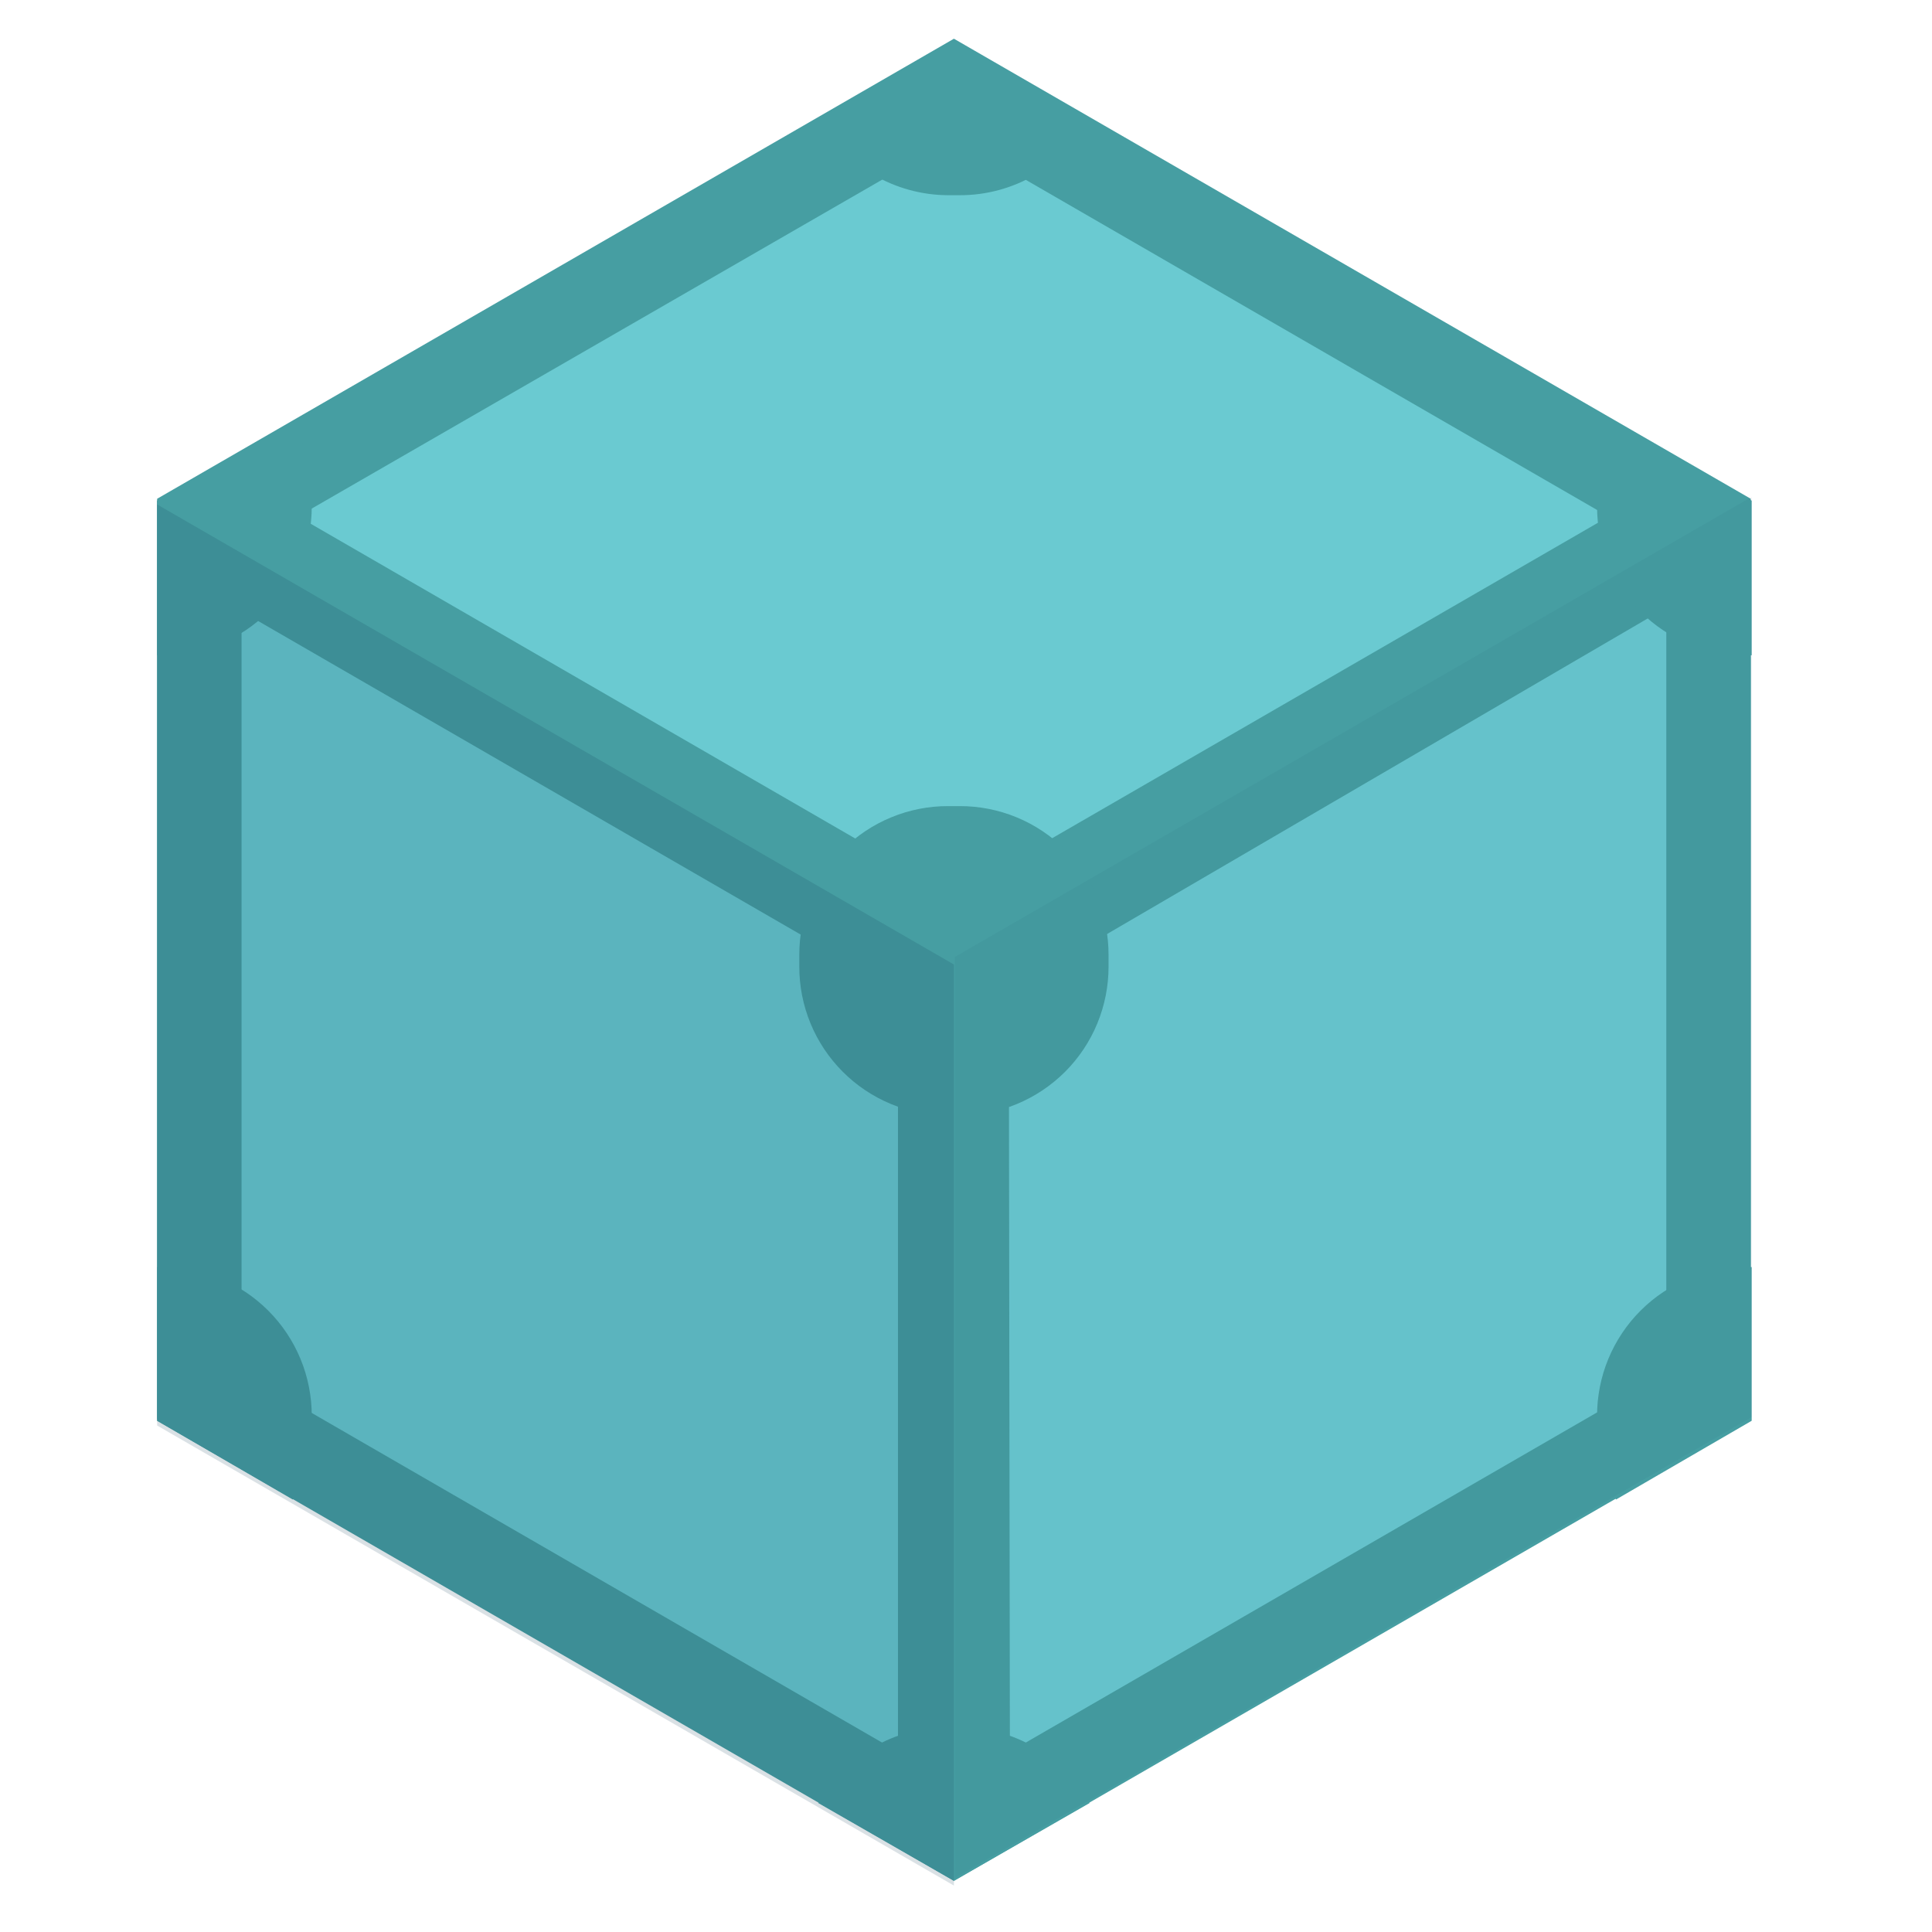
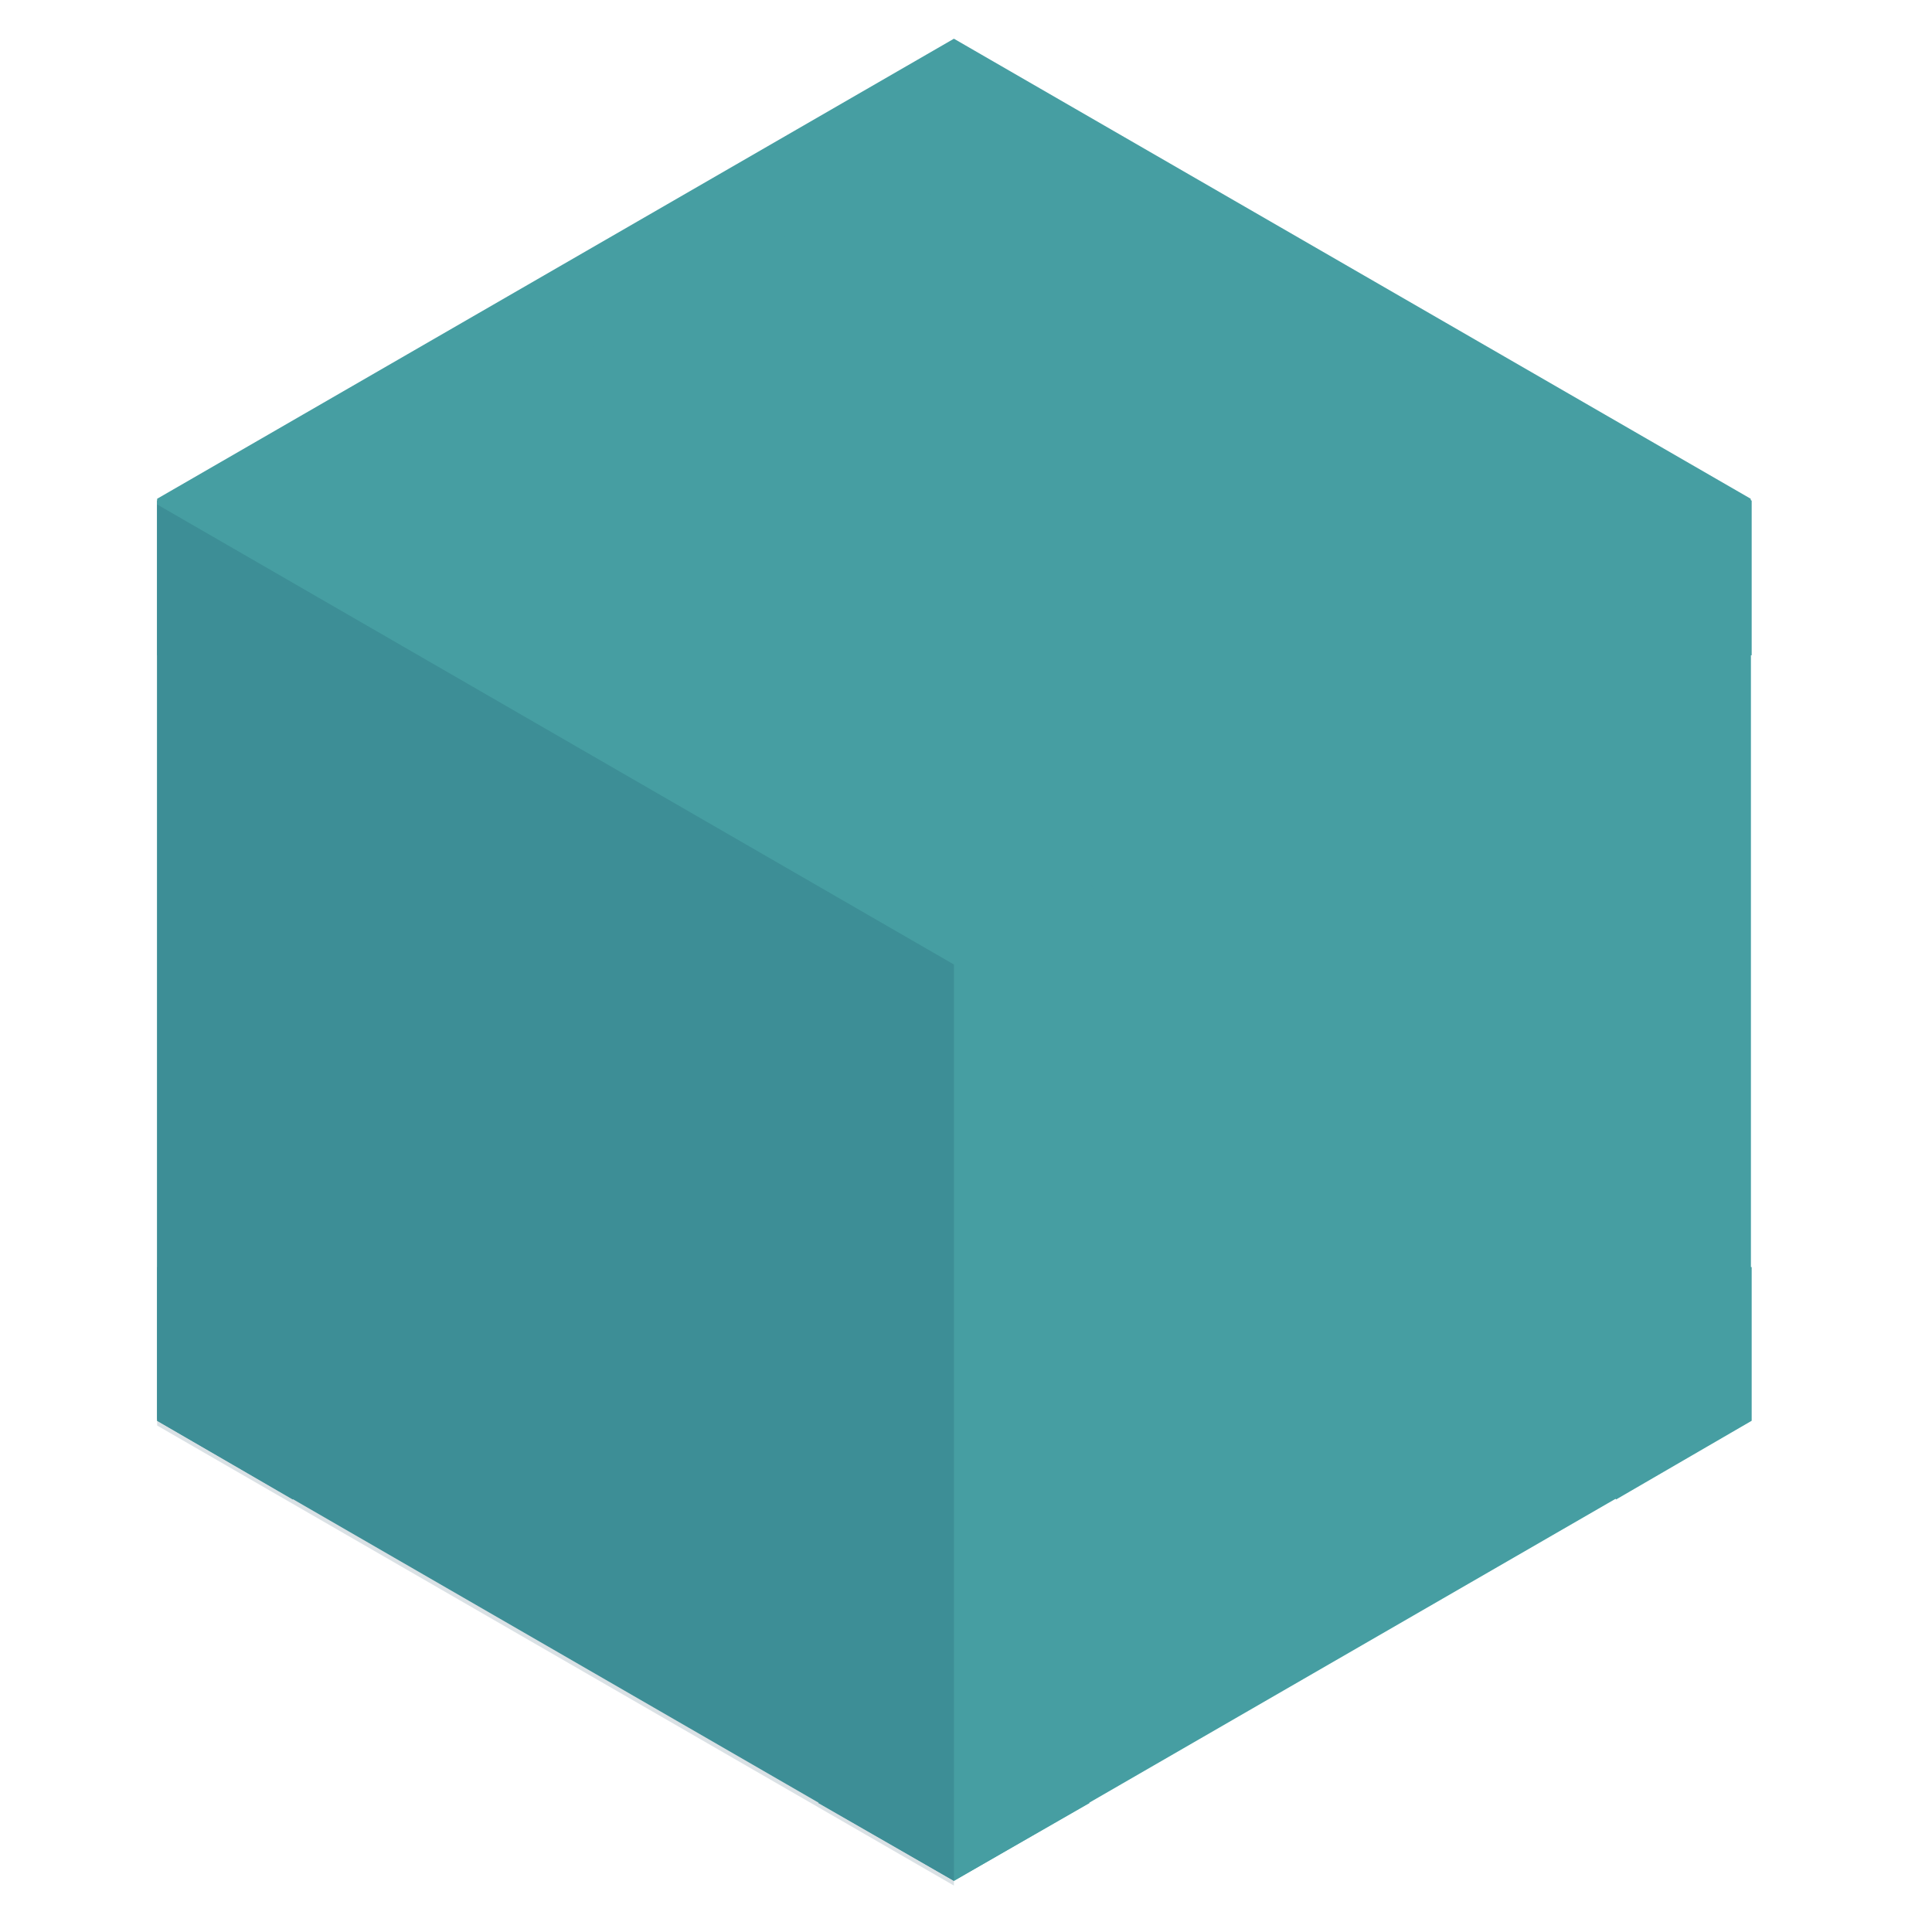
<svg xmlns="http://www.w3.org/2000/svg" width="75" height="75" viewBox="0 0 75 75" fill="none">
  <g id="Ethereum (ETH)">
    <g id="Group 2">
      <path id="Vector" d="M6.1 55.081L37.031 72.941L67.963 55.081V19.362L37.031 1.503L6.1 19.362V55.081Z" fill="#469EA2" />
-       <path id="Vector_2" d="M33.864 5.774L11.402 18.736C11.439 19.14 11.439 19.547 11.402 19.951L33.828 32.913C34.75 32.232 35.866 31.864 37.013 31.864C38.16 31.864 39.276 32.232 40.198 32.913L62.624 19.951C62.587 19.547 62.587 19.14 62.624 18.736L40.235 5.774C39.313 6.456 38.196 6.824 37.05 6.824C35.903 6.824 34.787 6.456 33.864 5.774ZM64.796 23.523L42.334 36.633C42.456 37.77 42.215 38.916 41.646 39.908C41.078 40.9 40.21 41.687 39.167 42.156L39.204 67.933C39.567 68.093 39.913 68.29 40.235 68.522L62.66 55.56C62.539 54.423 62.779 53.276 63.348 52.285C63.917 51.292 64.785 50.506 65.827 50.036V24.113C65.468 23.944 65.124 23.747 64.796 23.523ZM9.266 23.671C8.944 23.902 8.598 24.1 8.235 24.26V50.184C9.291 50.636 10.17 51.42 10.742 52.416C11.313 53.413 11.545 54.568 11.402 55.707L33.828 68.669C34.15 68.437 34.496 68.24 34.859 68.08V42.156C33.803 41.703 32.924 40.92 32.352 39.923C31.781 38.927 31.549 37.772 31.692 36.633L9.266 23.671Z" fill="#6ACAD1" />
      <path id="Vector_3" d="M37.031 5.369L64.686 21.35V53.276L37.031 69.258L9.377 53.276V21.314L37.031 5.369ZM37.031 1.576L6.1 19.436V55.154L37.031 73.014L67.963 55.154V19.436L37.031 1.576Z" fill="#469EA2" />
      <path id="Vector_4" d="M37.252 43.297H36.81C36.051 43.299 35.298 43.151 34.596 42.861C33.893 42.571 33.255 42.145 32.718 41.608C32.181 41.071 31.755 40.433 31.465 39.731C31.175 39.028 31.027 38.276 31.029 37.516V37.074C31.027 36.314 31.175 35.562 31.465 34.859C31.755 34.157 32.181 33.519 32.718 32.982C33.255 32.444 33.893 32.019 34.596 31.729C35.298 31.439 36.051 31.291 36.81 31.293H37.252C38.012 31.291 38.765 31.439 39.467 31.729C40.169 32.019 40.807 32.444 41.345 32.982C41.882 33.519 42.308 34.157 42.597 34.859C42.887 35.562 43.035 36.314 43.034 37.074V37.516C43.035 38.276 42.887 39.028 42.597 39.731C42.308 40.433 41.882 41.071 41.345 41.608C40.807 42.145 40.169 42.571 39.467 42.861C38.765 43.151 38.012 43.299 37.252 43.297ZM37.252 67.048H36.81C35.783 67.045 34.774 67.317 33.887 67.835C33 68.353 32.268 69.098 31.766 69.994L37.031 73.014L42.297 69.994C41.795 69.098 41.063 68.353 40.176 67.835C39.289 67.317 38.279 67.045 37.252 67.048ZM68 49.189H67.779C67.019 49.187 66.266 49.335 65.564 49.625C64.862 49.915 64.224 50.341 63.687 50.878C63.149 51.415 62.724 52.053 62.434 52.755C62.144 53.458 61.996 54.211 61.998 54.97V55.412C61.992 56.394 62.246 57.359 62.734 58.211L68 55.154V49.189ZM62.734 16.416C62.251 17.27 61.997 18.234 61.998 19.215V19.657C61.996 20.416 62.144 21.169 62.434 21.871C62.724 22.573 63.149 23.212 63.687 23.749C64.224 24.286 64.862 24.712 65.564 25.002C66.266 25.291 67.019 25.44 67.779 25.438H68V19.436L62.734 16.416ZM37.031 1.576L31.766 4.596C32.265 5.497 32.996 6.248 33.883 6.772C34.77 7.296 35.78 7.575 36.81 7.578H37.252C38.279 7.581 39.289 7.31 40.176 6.792C41.063 6.274 41.795 5.529 42.297 4.633L37.031 1.576ZM11.365 16.379L6.1 19.436V25.438H6.321C7.08 25.44 7.833 25.291 8.535 25.002C9.238 24.712 9.876 24.286 10.413 23.749C10.95 23.212 11.376 22.573 11.666 21.871C11.956 21.169 12.104 20.416 12.102 19.657V19.215C12.089 18.224 11.837 17.251 11.365 16.379ZM6.321 49.189H6.1V55.154L11.365 58.211C11.849 57.357 12.102 56.393 12.102 55.412V54.97C12.104 54.211 11.956 53.458 11.666 52.755C11.376 52.053 10.95 51.415 10.413 50.878C9.876 50.341 9.238 49.915 8.535 49.625C7.833 49.335 7.08 49.187 6.321 49.189Z" fill="#469EA2" />
      <path id="Vector_5" d="M37.031 73.198V37.442L6.1 19.583V55.339L37.031 73.198Z" fill="#083B54" fill-opacity="0.15" />
-       <path id="Vector_6" d="M68 55.007V19.288L37.068 37.148V72.903L68 55.007Z" fill="#083B54" fill-opacity="0.05" />
    </g>
  </g>
</svg>